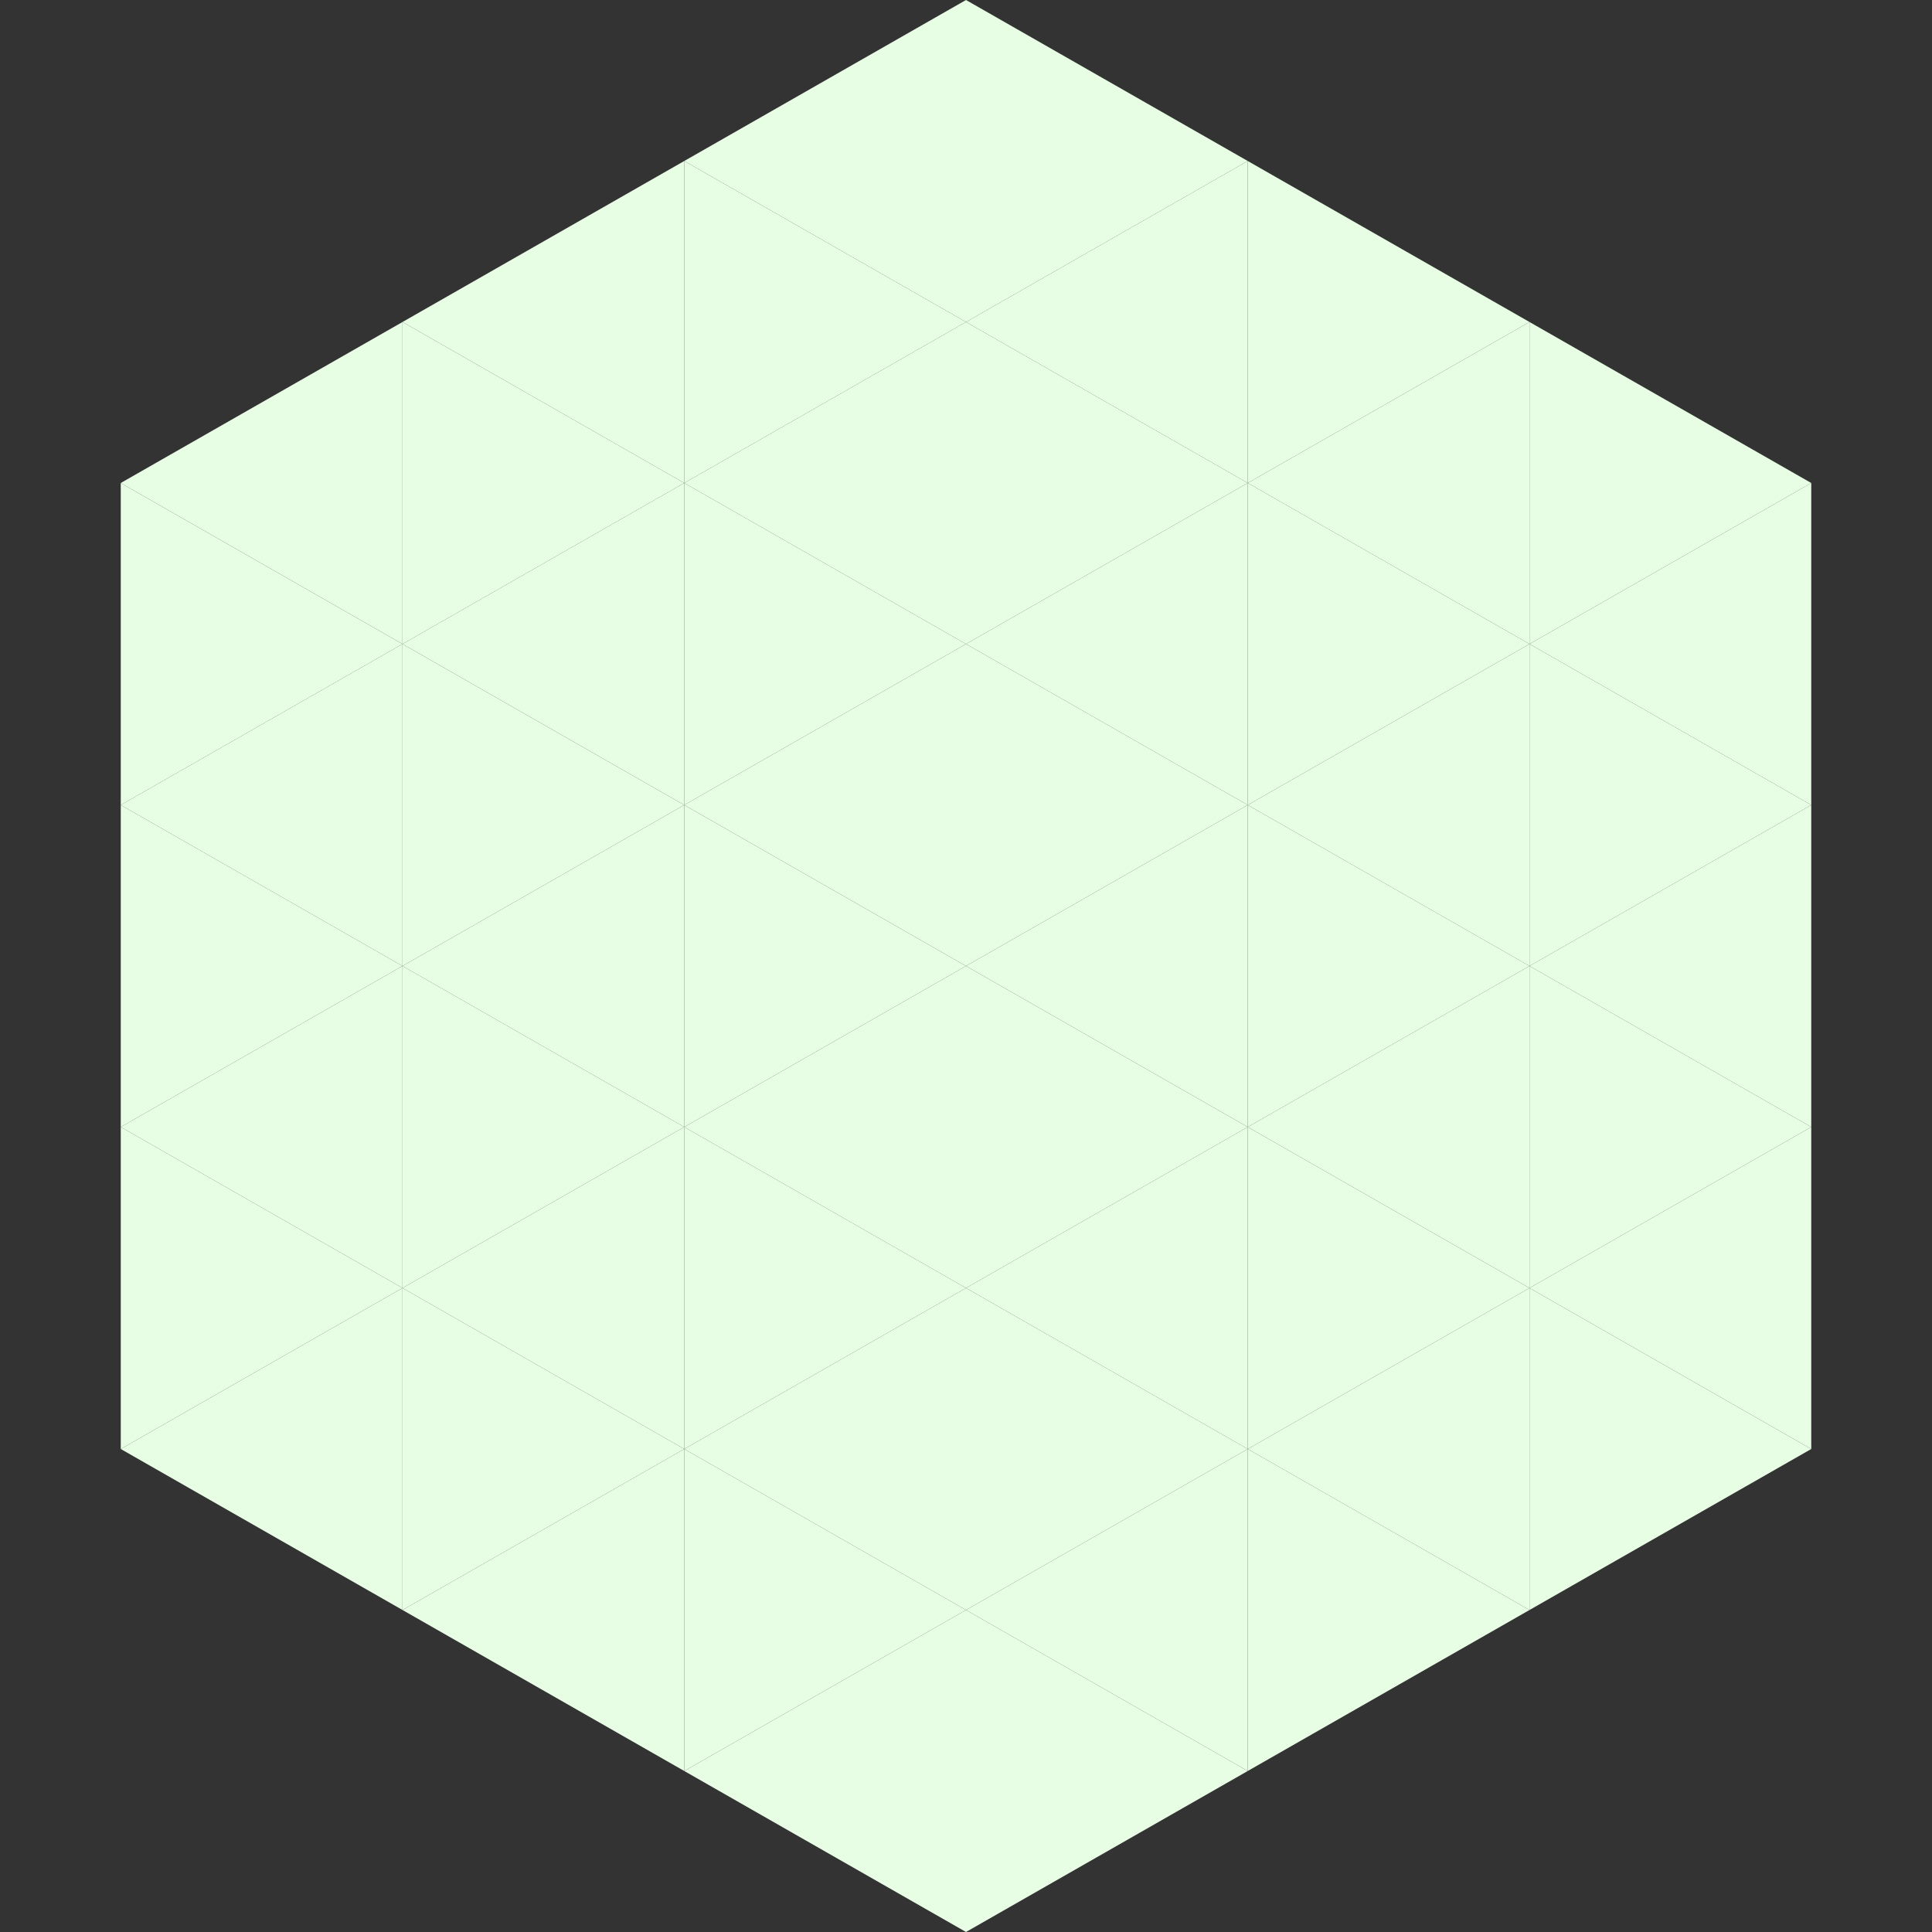
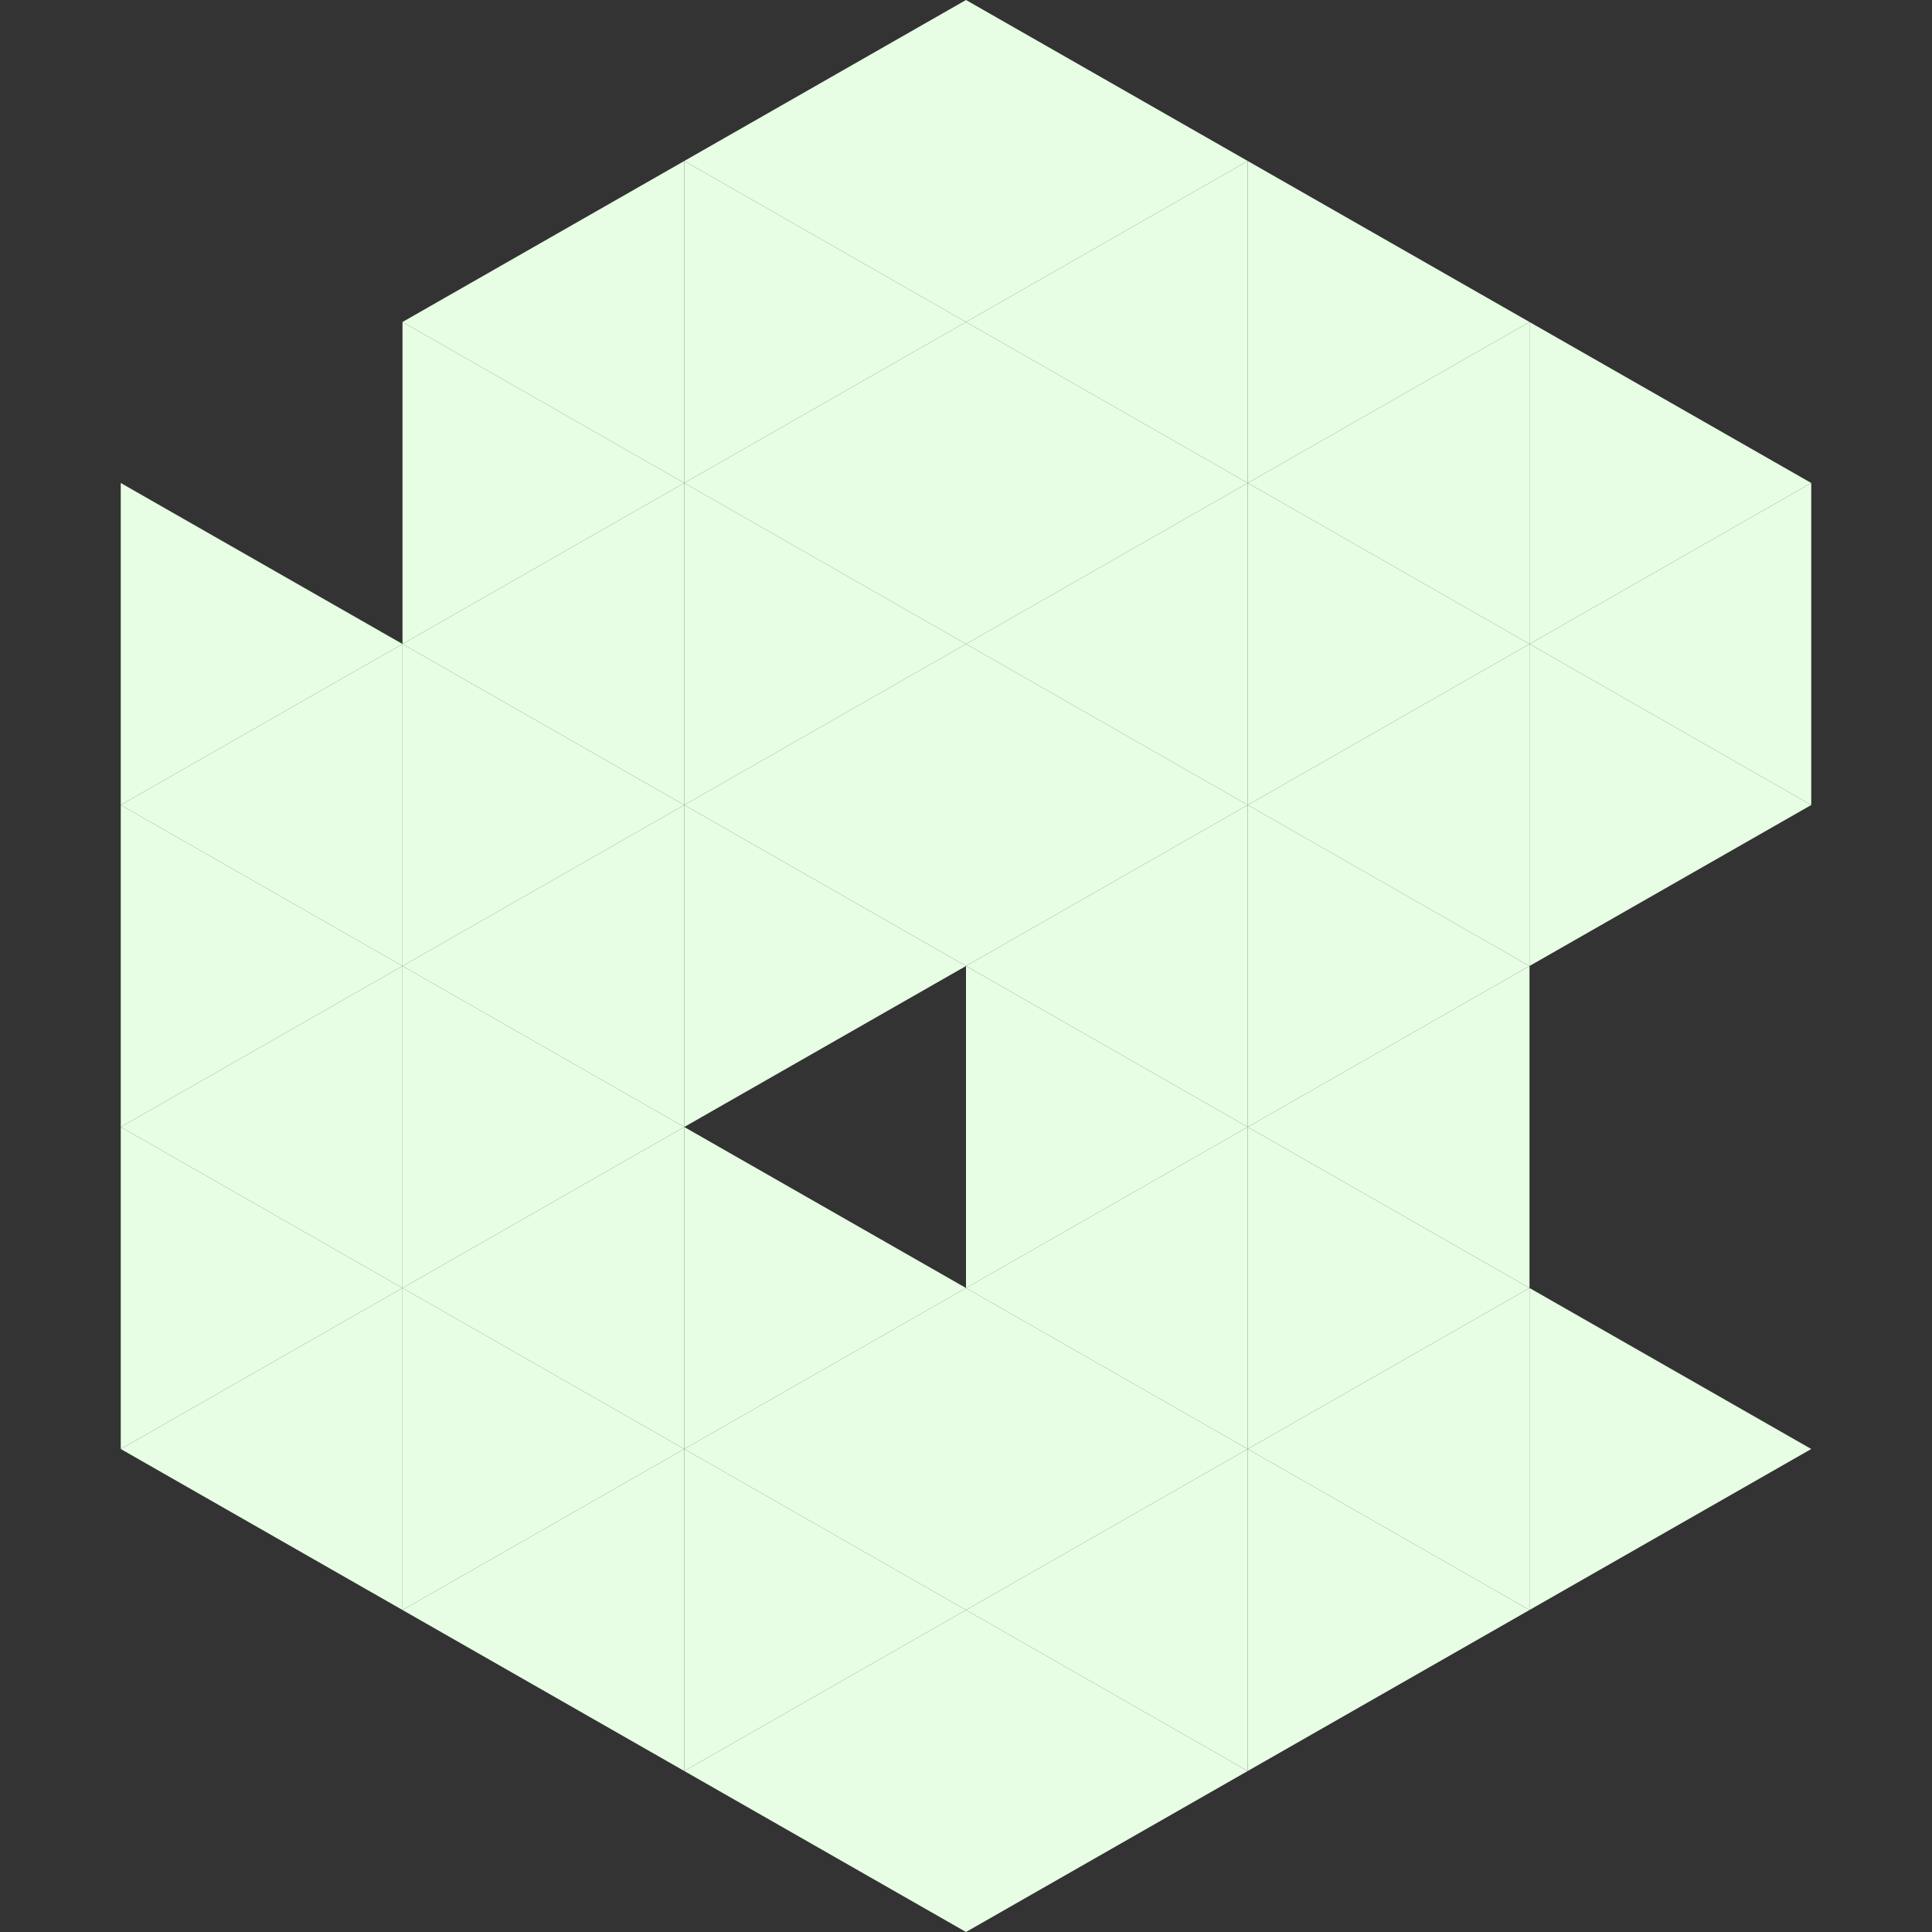
<svg xmlns="http://www.w3.org/2000/svg" width="240" height="240">
  <rect width="100%" height="100%" fill="#333333" stroke="none" />
-   <polygon points="50,40 15,60 50,80" style="fill:rgb(231,254,228)" />
  <polygon points="190,40 225,60 190,80" style="fill:rgb(231,254,228)" />
  <polygon points="15,60 50,80 15,100" style="fill:rgb(231,254,228)" />
  <polygon points="225,60 190,80 225,100" style="fill:rgb(231,254,228)" />
  <polygon points="50,80 15,100 50,120" style="fill:rgb(231,254,228)" />
  <polygon points="190,80 225,100 190,120" style="fill:rgb(231,254,228)" />
  <polygon points="15,100 50,120 15,140" style="fill:rgb(231,254,228)" />
-   <polygon points="225,100 190,120 225,140" style="fill:rgb(231,254,228)" />
  <polygon points="50,120 15,140 50,160" style="fill:rgb(231,254,228)" />
-   <polygon points="190,120 225,140 190,160" style="fill:rgb(231,254,228)" />
  <polygon points="15,140 50,160 15,180" style="fill:rgb(231,254,228)" />
-   <polygon points="225,140 190,160 225,180" style="fill:rgb(231,254,228)" />
  <polygon points="50,160 15,180 50,200" style="fill:rgb(231,254,228)" />
  <polygon points="190,160 225,180 190,200" style="fill:rgb(231,254,228)" />
  <polygon points="15,180 50,200 15,220" style="fill:rgb(255,255,255); fill-opacity:0" />
  <polygon points="225,180 190,200 225,220" style="fill:rgb(255,255,255); fill-opacity:0" />
  <polygon points="50,0 85,20 50,40" style="fill:rgb(255,255,255); fill-opacity:0" />
  <polygon points="190,0 155,20 190,40" style="fill:rgb(255,255,255); fill-opacity:0" />
  <polygon points="85,20 50,40 85,60" style="fill:rgb(231,254,228)" />
  <polygon points="155,20 190,40 155,60" style="fill:rgb(231,254,228)" />
  <polygon points="50,40 85,60 50,80" style="fill:rgb(231,254,228)" />
  <polygon points="190,40 155,60 190,80" style="fill:rgb(231,254,228)" />
  <polygon points="85,60 50,80 85,100" style="fill:rgb(231,254,228)" />
  <polygon points="155,60 190,80 155,100" style="fill:rgb(231,254,228)" />
  <polygon points="50,80 85,100 50,120" style="fill:rgb(231,254,228)" />
  <polygon points="190,80 155,100 190,120" style="fill:rgb(231,254,228)" />
  <polygon points="85,100 50,120 85,140" style="fill:rgb(231,254,228)" />
  <polygon points="155,100 190,120 155,140" style="fill:rgb(231,254,228)" />
  <polygon points="50,120 85,140 50,160" style="fill:rgb(231,254,228)" />
  <polygon points="190,120 155,140 190,160" style="fill:rgb(231,254,228)" />
  <polygon points="85,140 50,160 85,180" style="fill:rgb(231,254,228)" />
  <polygon points="155,140 190,160 155,180" style="fill:rgb(231,254,228)" />
  <polygon points="50,160 85,180 50,200" style="fill:rgb(231,254,228)" />
  <polygon points="190,160 155,180 190,200" style="fill:rgb(231,254,228)" />
  <polygon points="85,180 50,200 85,220" style="fill:rgb(231,254,228)" />
  <polygon points="155,180 190,200 155,220" style="fill:rgb(231,254,228)" />
  <polygon points="120,0 85,20 120,40" style="fill:rgb(231,254,228)" />
  <polygon points="120,0 155,20 120,40" style="fill:rgb(231,254,228)" />
  <polygon points="85,20 120,40 85,60" style="fill:rgb(231,254,228)" />
  <polygon points="155,20 120,40 155,60" style="fill:rgb(231,254,228)" />
  <polygon points="120,40 85,60 120,80" style="fill:rgb(231,254,228)" />
  <polygon points="120,40 155,60 120,80" style="fill:rgb(231,254,228)" />
  <polygon points="85,60 120,80 85,100" style="fill:rgb(231,254,228)" />
  <polygon points="155,60 120,80 155,100" style="fill:rgb(231,254,228)" />
  <polygon points="120,80 85,100 120,120" style="fill:rgb(231,254,228)" />
  <polygon points="120,80 155,100 120,120" style="fill:rgb(231,254,228)" />
  <polygon points="85,100 120,120 85,140" style="fill:rgb(231,254,228)" />
  <polygon points="155,100 120,120 155,140" style="fill:rgb(231,254,228)" />
-   <polygon points="120,120 85,140 120,160" style="fill:rgb(231,254,228)" />
  <polygon points="120,120 155,140 120,160" style="fill:rgb(231,254,228)" />
  <polygon points="85,140 120,160 85,180" style="fill:rgb(231,254,228)" />
  <polygon points="155,140 120,160 155,180" style="fill:rgb(231,254,228)" />
  <polygon points="120,160 85,180 120,200" style="fill:rgb(231,254,228)" />
  <polygon points="120,160 155,180 120,200" style="fill:rgb(231,254,228)" />
  <polygon points="85,180 120,200 85,220" style="fill:rgb(231,254,228)" />
  <polygon points="155,180 120,200 155,220" style="fill:rgb(231,254,228)" />
  <polygon points="120,200 85,220 120,240" style="fill:rgb(231,254,228)" />
  <polygon points="120,200 155,220 120,240" style="fill:rgb(231,254,228)" />
  <polygon points="85,220 120,240 85,260" style="fill:rgb(255,255,255); fill-opacity:0" />
  <polygon points="155,220 120,240 155,260" style="fill:rgb(255,255,255); fill-opacity:0" />
</svg>